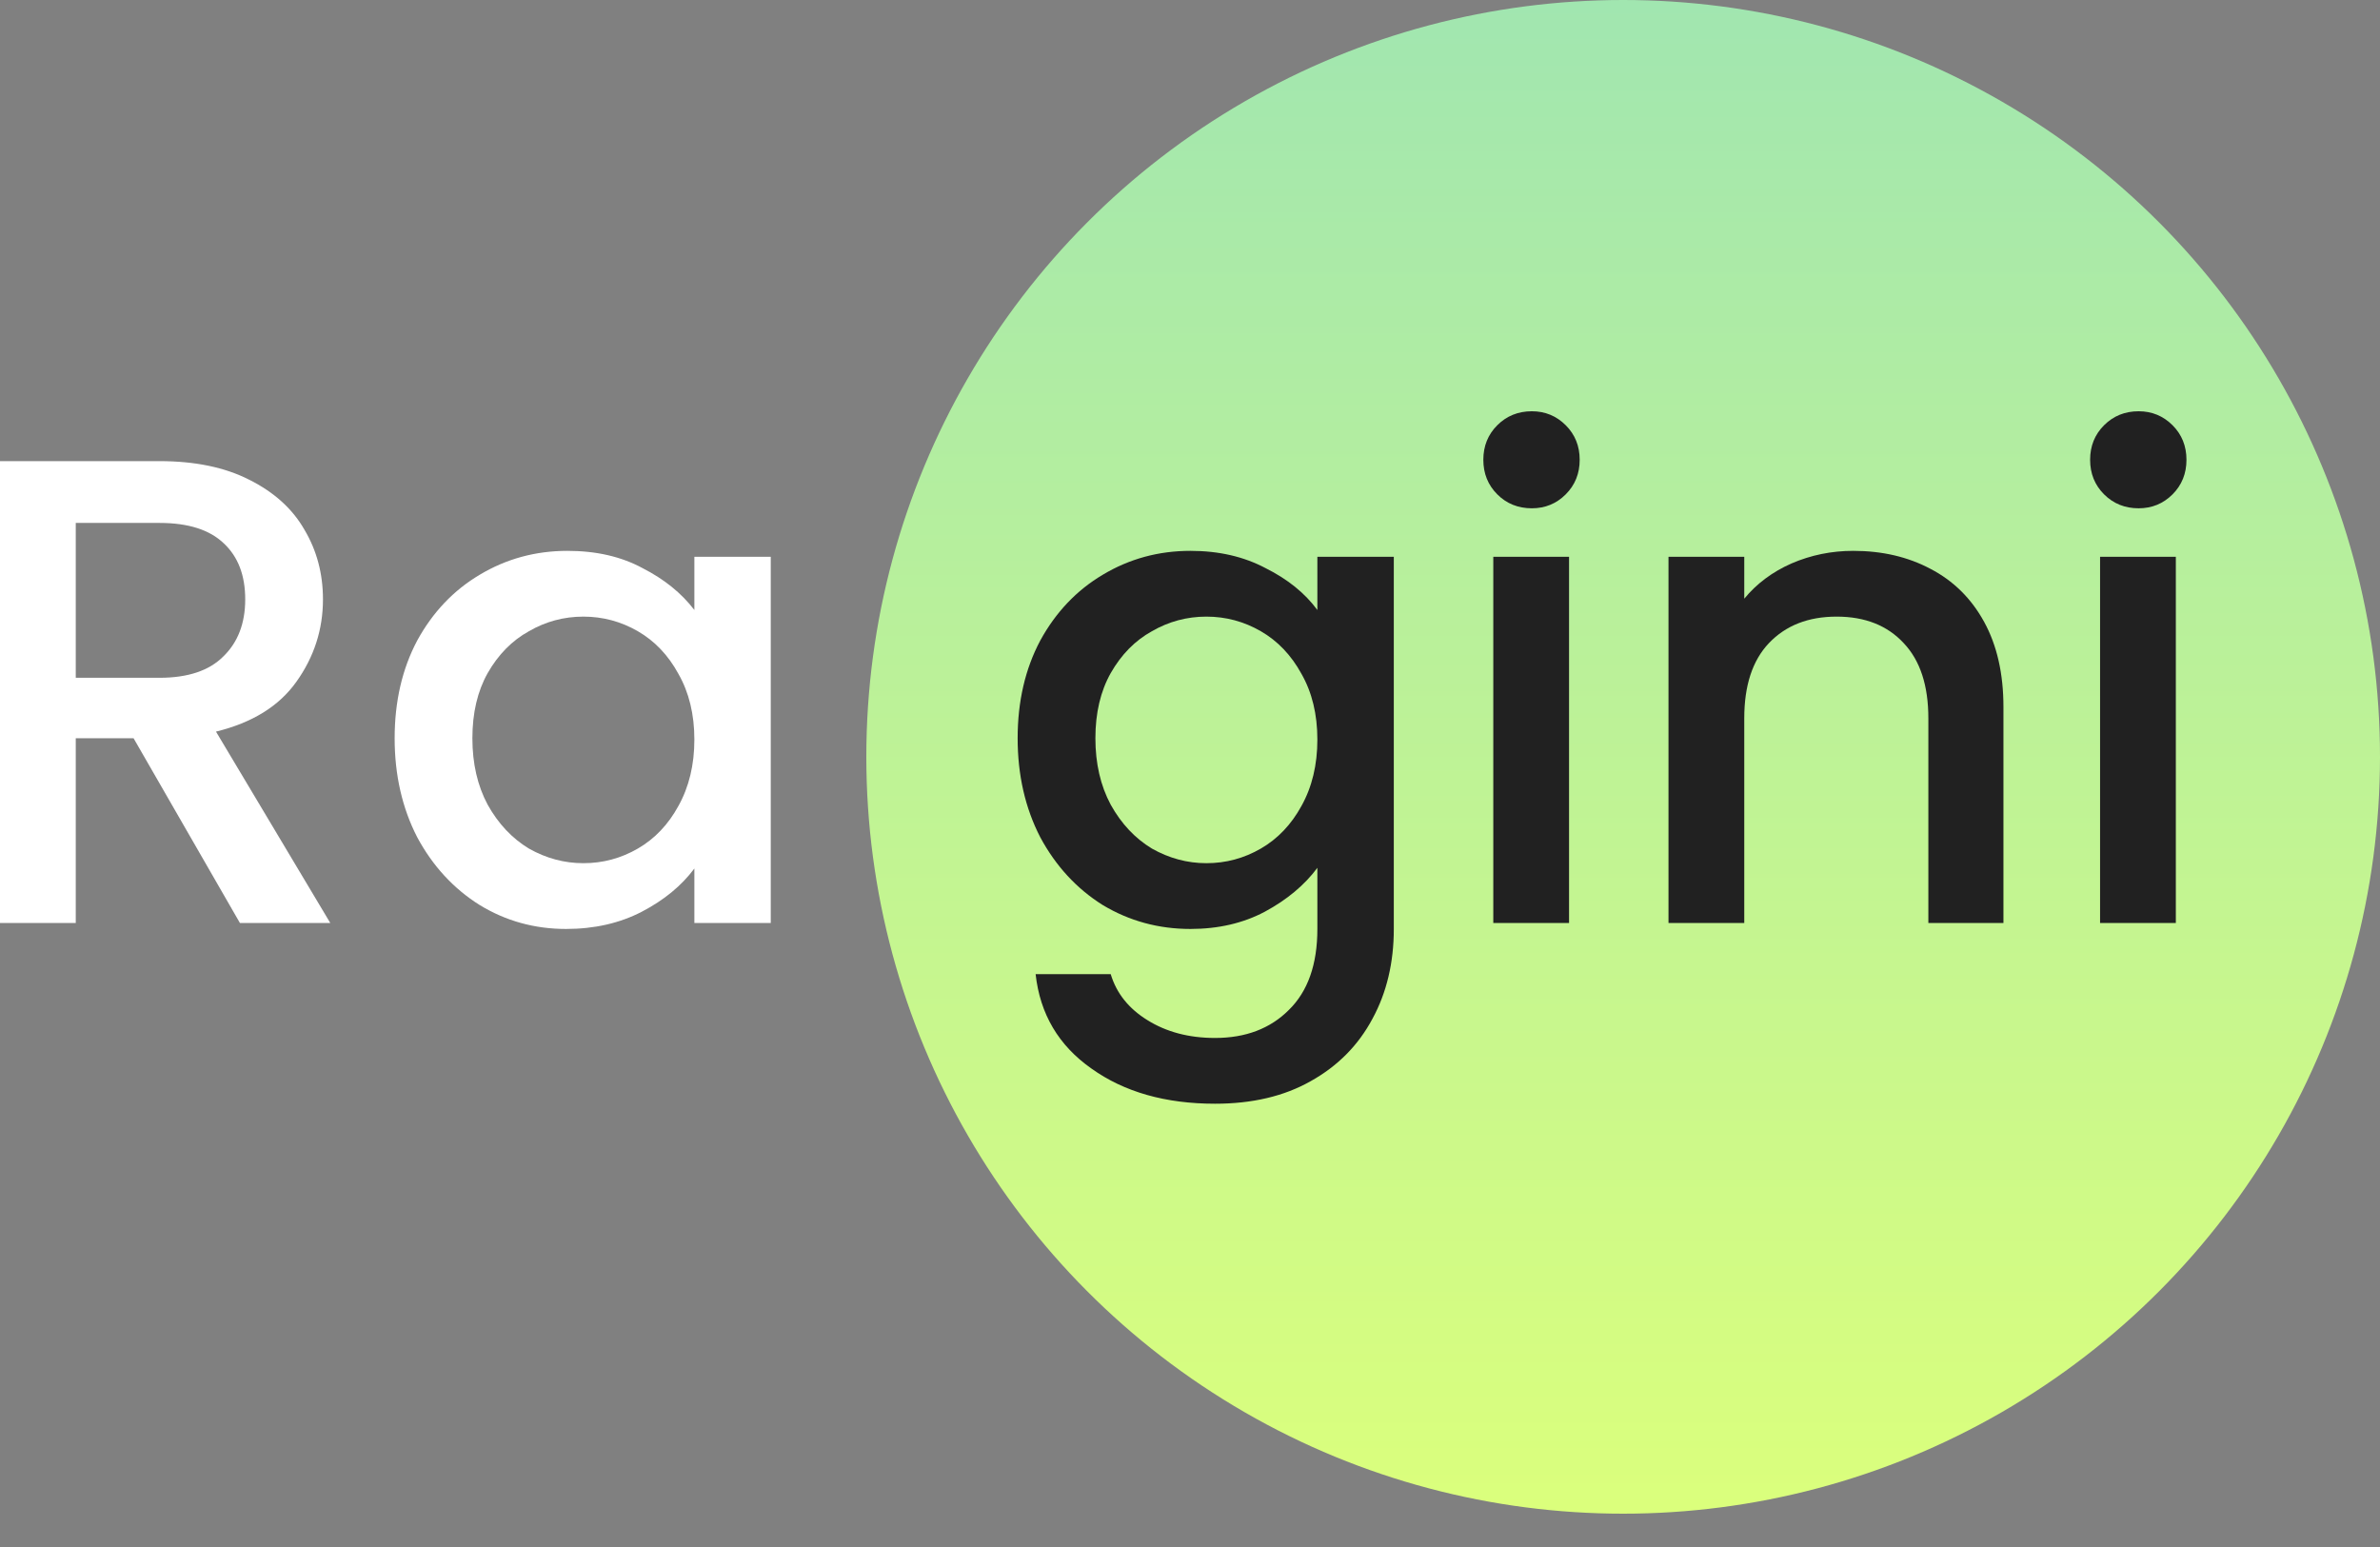
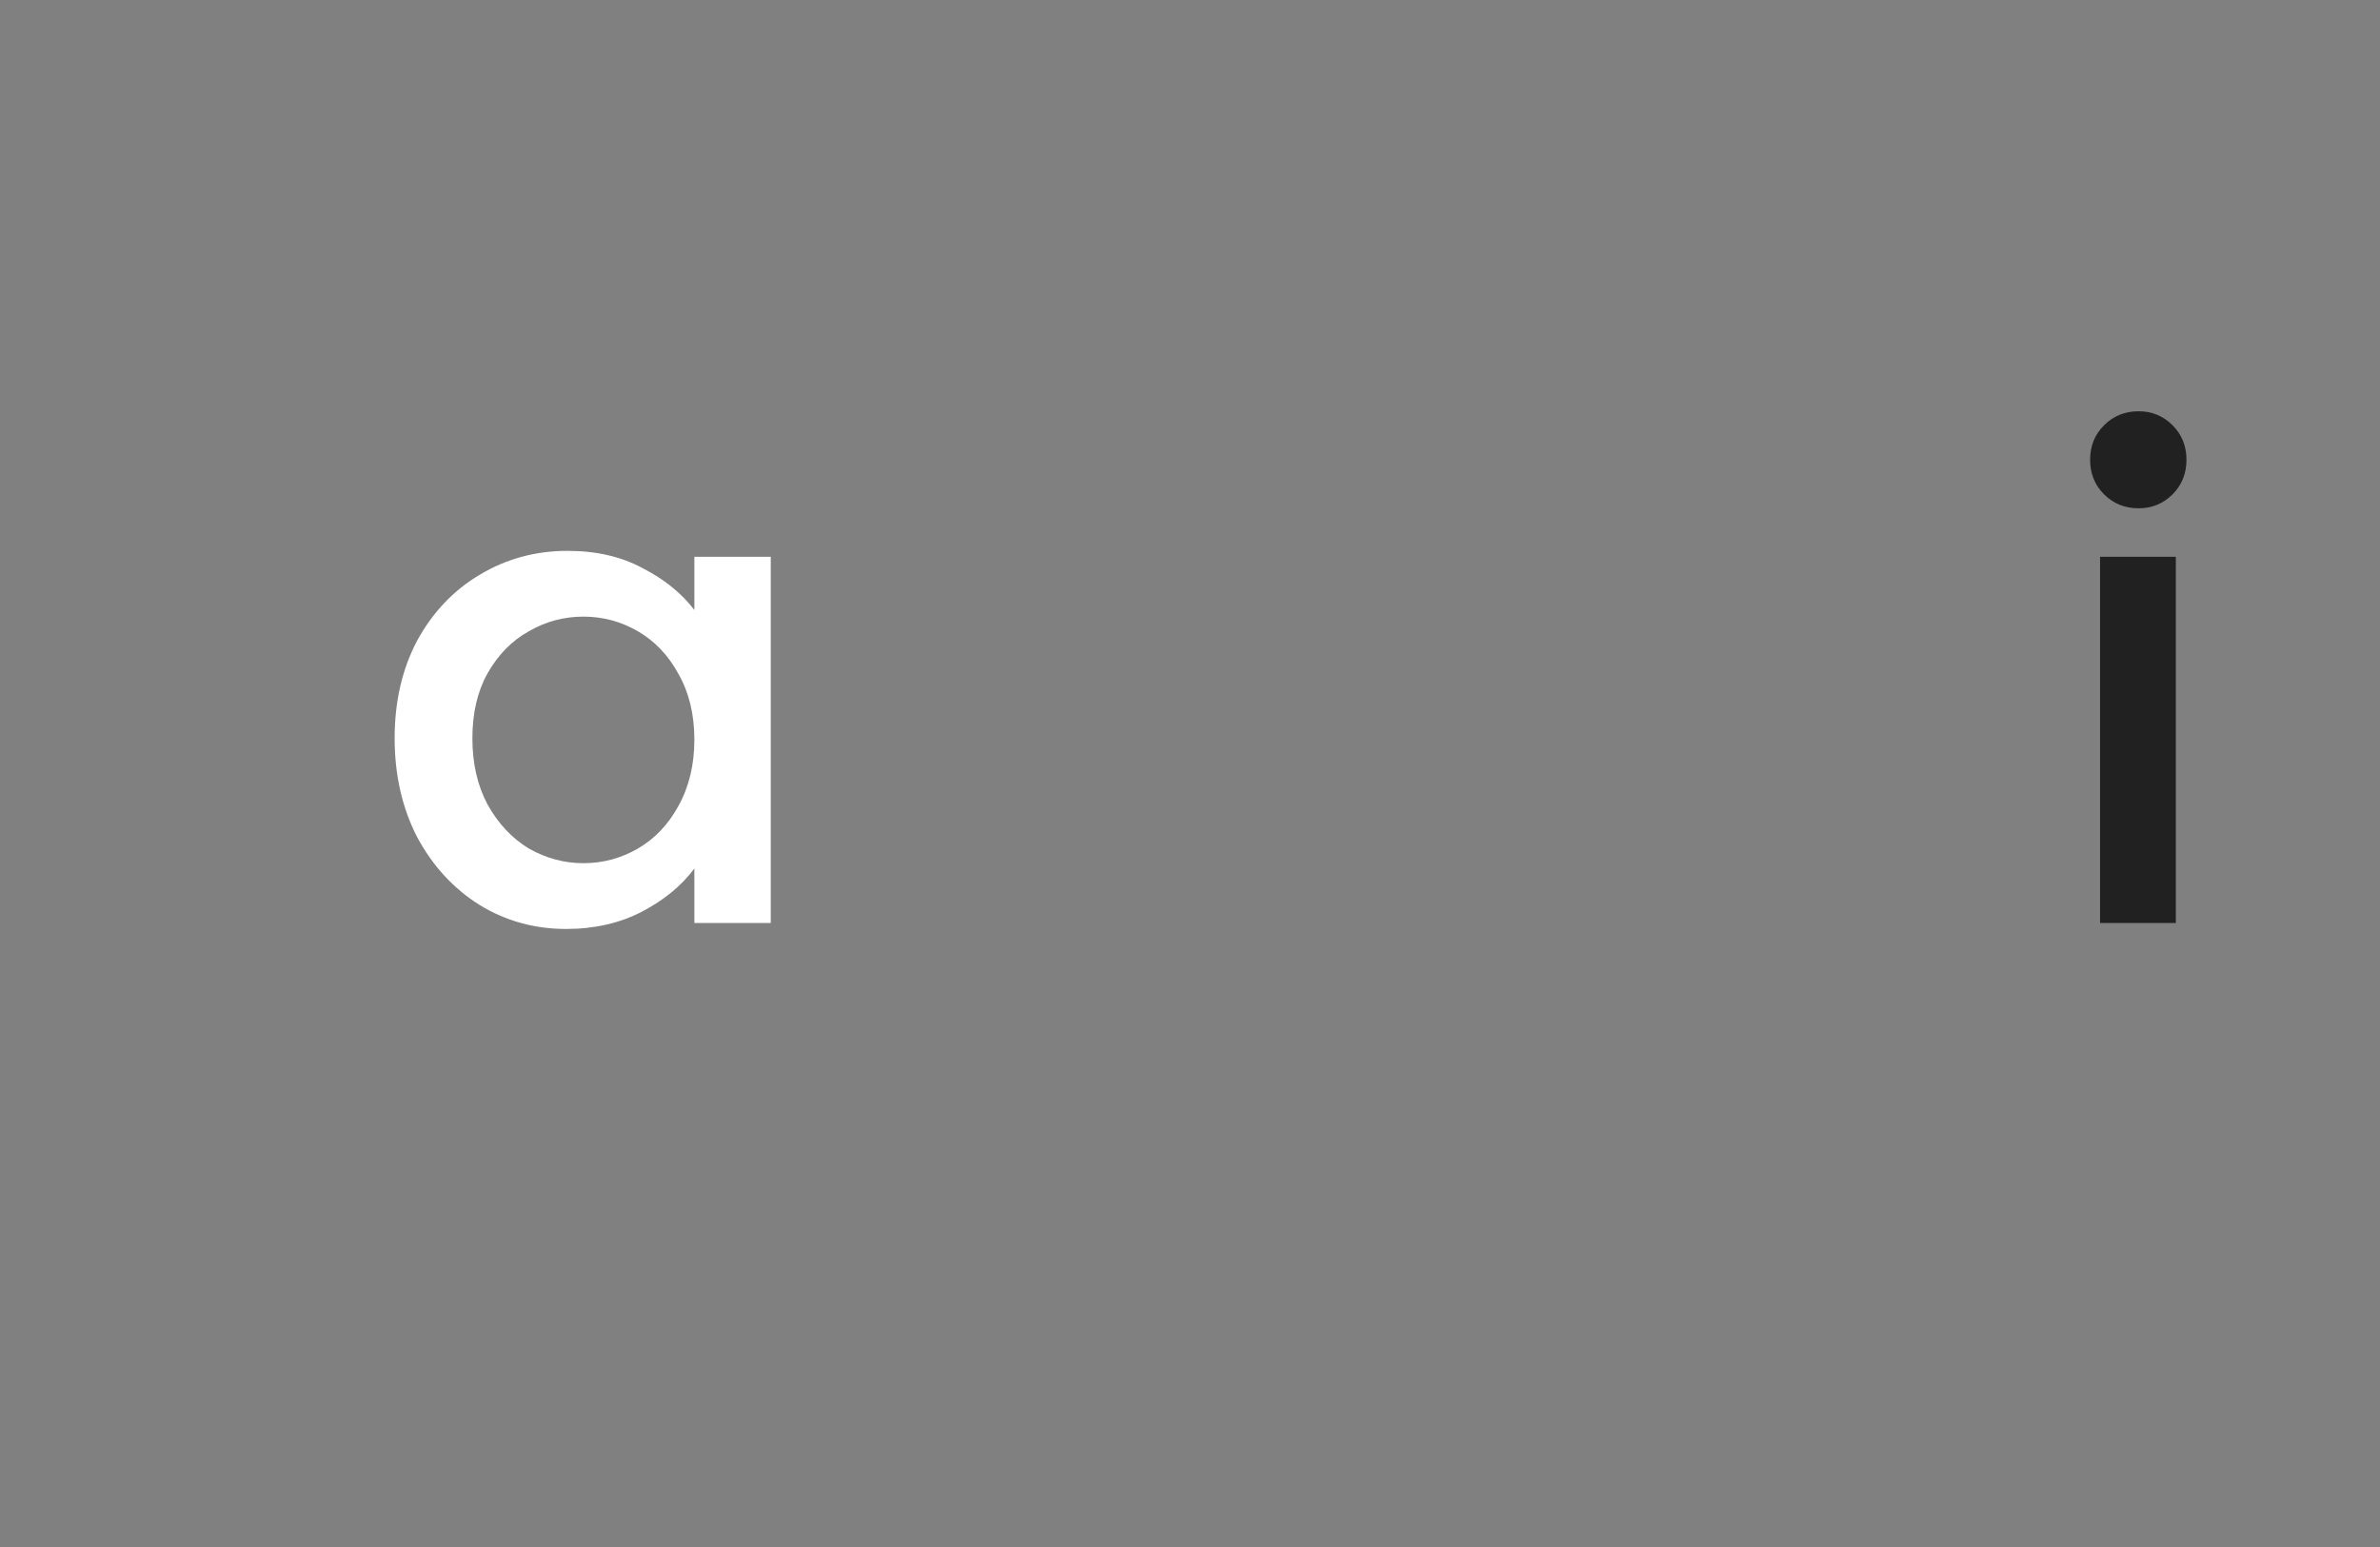
<svg xmlns="http://www.w3.org/2000/svg" width="60" height="39" viewBox="0 0 60 39" fill="none">
  <rect x="0" y="0" width="60" height="39" fill="#808080" stroke="none" />
-   <circle cx="40.92" cy="19.08" r="19.08" fill="url(#paint0_linear_227_4674)" />
-   <path d="M6.048 23.268L3.367 18.611H1.91V23.268H0V11.625H4.021C4.914 11.625 5.668 11.781 6.283 12.094C6.908 12.407 7.372 12.825 7.673 13.351C7.986 13.875 8.142 14.462 8.142 15.11C8.142 15.869 7.919 16.561 7.472 17.187C7.036 17.801 6.361 18.22 5.445 18.444L8.326 23.268H6.048ZM1.91 17.087H4.021C4.736 17.087 5.272 16.908 5.629 16.55C5.998 16.193 6.182 15.713 6.182 15.11C6.182 14.506 6.003 14.037 5.646 13.702C5.288 13.356 4.747 13.183 4.021 13.183H1.91V17.087Z" fill="white" />
  <path d="M9.949 18.611C9.949 17.684 10.139 16.863 10.518 16.148C10.909 15.434 11.434 14.881 12.093 14.49C12.763 14.088 13.501 13.887 14.305 13.887C15.031 13.887 15.662 14.032 16.198 14.322C16.745 14.601 17.181 14.953 17.505 15.378V14.037H19.431V23.268H17.505V21.895C17.181 22.33 16.739 22.693 16.181 22.984C15.623 23.274 14.986 23.419 14.271 23.419C13.478 23.419 12.752 23.218 12.093 22.816C11.434 22.403 10.909 21.833 10.518 21.107C10.139 20.37 9.949 19.538 9.949 18.611ZM17.505 18.645C17.505 18.008 17.37 17.455 17.102 16.986C16.846 16.517 16.505 16.159 16.081 15.914C15.656 15.668 15.198 15.545 14.707 15.545C14.215 15.545 13.757 15.668 13.333 15.914C12.909 16.148 12.562 16.5 12.294 16.969C12.037 17.427 11.909 17.974 11.909 18.611C11.909 19.248 12.037 19.806 12.294 20.286C12.562 20.767 12.909 21.135 13.333 21.392C13.769 21.638 14.226 21.761 14.707 21.761C15.198 21.761 15.656 21.638 16.081 21.392C16.505 21.146 16.846 20.789 17.102 20.32C17.37 19.84 17.505 19.281 17.505 18.645Z" fill="white" />
-   <path d="M30.011 13.887C30.726 13.887 31.357 14.032 31.904 14.322C32.463 14.601 32.898 14.953 33.211 15.378V14.037H35.138V23.419C35.138 24.268 34.959 25.022 34.601 25.681C34.244 26.351 33.725 26.876 33.043 27.256C32.373 27.636 31.569 27.825 30.631 27.825C29.38 27.825 28.341 27.529 27.515 26.938C26.688 26.357 26.219 25.564 26.108 24.558H28.001C28.146 25.039 28.453 25.424 28.922 25.715C29.402 26.016 29.972 26.167 30.631 26.167C31.401 26.167 32.021 25.932 32.49 25.463C32.971 24.994 33.211 24.313 33.211 23.419V21.878C32.887 22.314 32.446 22.682 31.887 22.984C31.34 23.274 30.715 23.419 30.011 23.419C29.207 23.419 28.47 23.218 27.8 22.816C27.141 22.403 26.616 21.833 26.225 21.107C25.845 20.37 25.655 19.538 25.655 18.611C25.655 17.684 25.845 16.863 26.225 16.148C26.616 15.434 27.141 14.881 27.8 14.49C28.47 14.088 29.207 13.887 30.011 13.887ZM33.211 18.645C33.211 18.008 33.077 17.455 32.809 16.986C32.552 16.517 32.211 16.159 31.787 15.914C31.362 15.668 30.904 15.545 30.413 15.545C29.922 15.545 29.464 15.668 29.039 15.914C28.615 16.148 28.269 16.5 28.001 16.969C27.744 17.427 27.615 17.974 27.615 18.611C27.615 19.248 27.744 19.806 28.001 20.286C28.269 20.767 28.615 21.135 29.039 21.392C29.475 21.638 29.933 21.761 30.413 21.761C30.904 21.761 31.362 21.638 31.787 21.392C32.211 21.146 32.552 20.789 32.809 20.32C33.077 19.84 33.211 19.281 33.211 18.645Z" fill="#212121" />
-   <path d="M38.618 12.814C38.272 12.814 37.981 12.697 37.747 12.463C37.512 12.228 37.395 11.938 37.395 11.591C37.395 11.245 37.512 10.955 37.747 10.72C37.981 10.486 38.272 10.368 38.618 10.368C38.953 10.368 39.238 10.486 39.472 10.72C39.707 10.955 39.824 11.245 39.824 11.591C39.824 11.938 39.707 12.228 39.472 12.463C39.238 12.697 38.953 12.814 38.618 12.814ZM39.556 14.037V23.268H37.646V14.037H39.556Z" fill="#212121" />
-   <path d="M46.721 13.887C47.447 13.887 48.095 14.037 48.664 14.339C49.245 14.64 49.697 15.087 50.021 15.679C50.345 16.271 50.507 16.986 50.507 17.824V23.268H48.614V18.108C48.614 17.282 48.407 16.651 47.994 16.215C47.581 15.768 47.017 15.545 46.302 15.545C45.587 15.545 45.018 15.768 44.593 16.215C44.18 16.651 43.973 17.282 43.973 18.108V23.268H42.063V14.037H43.973V15.093C44.286 14.713 44.683 14.417 45.163 14.205C45.654 13.993 46.174 13.887 46.721 13.887Z" fill="#212121" />
  <path d="M53.915 12.814C53.569 12.814 53.279 12.697 53.044 12.463C52.809 12.228 52.692 11.938 52.692 11.591C52.692 11.245 52.809 10.955 53.044 10.72C53.279 10.486 53.569 10.368 53.915 10.368C54.25 10.368 54.535 10.486 54.77 10.72C55.004 10.955 55.121 11.245 55.121 11.591C55.121 11.938 55.004 12.228 54.77 12.463C54.535 12.697 54.25 12.814 53.915 12.814ZM54.853 14.037V23.268H52.943V14.037H54.853Z" fill="#212121" />
  <defs>
    <linearGradient id="paint0_linear_227_4674" x1="40.92" y1="-0" x2="40.92" y2="38.16" gradientUnits="userSpaceOnUse">
      <stop stop-color="#A1E6B0" />
      <stop offset="1" stop-color="#DBFF7C" />
    </linearGradient>
  </defs>
</svg>